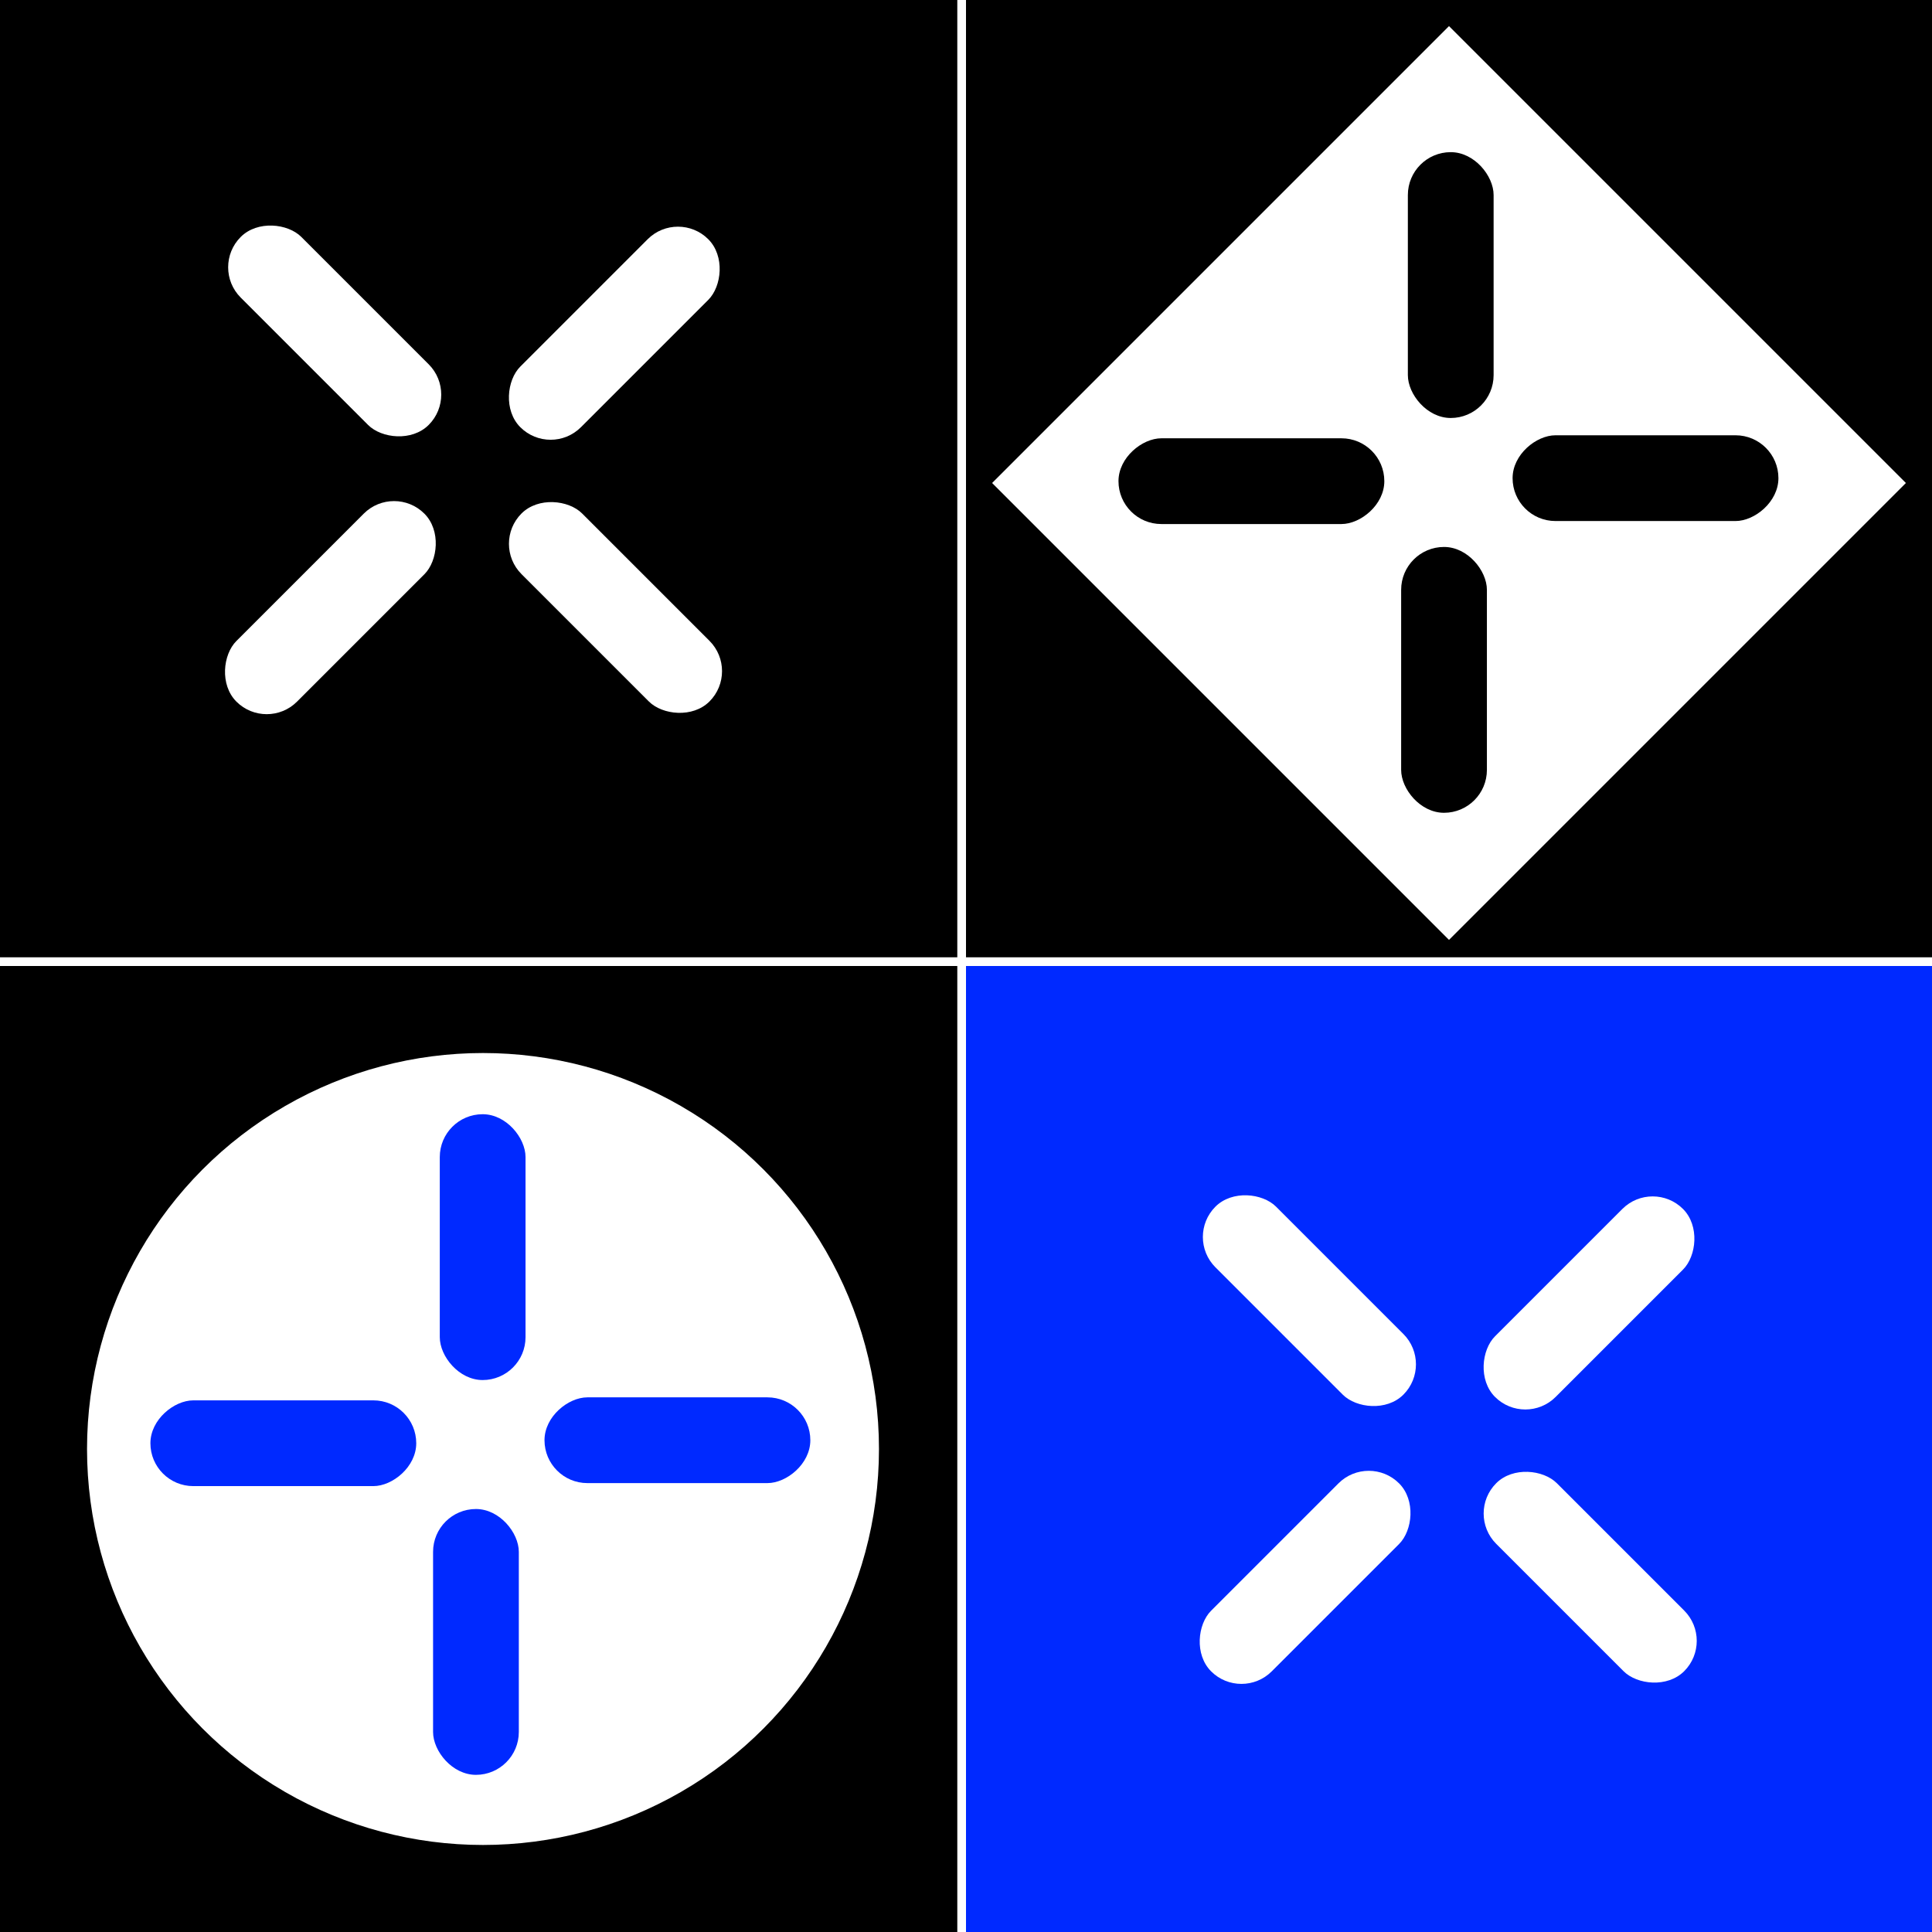
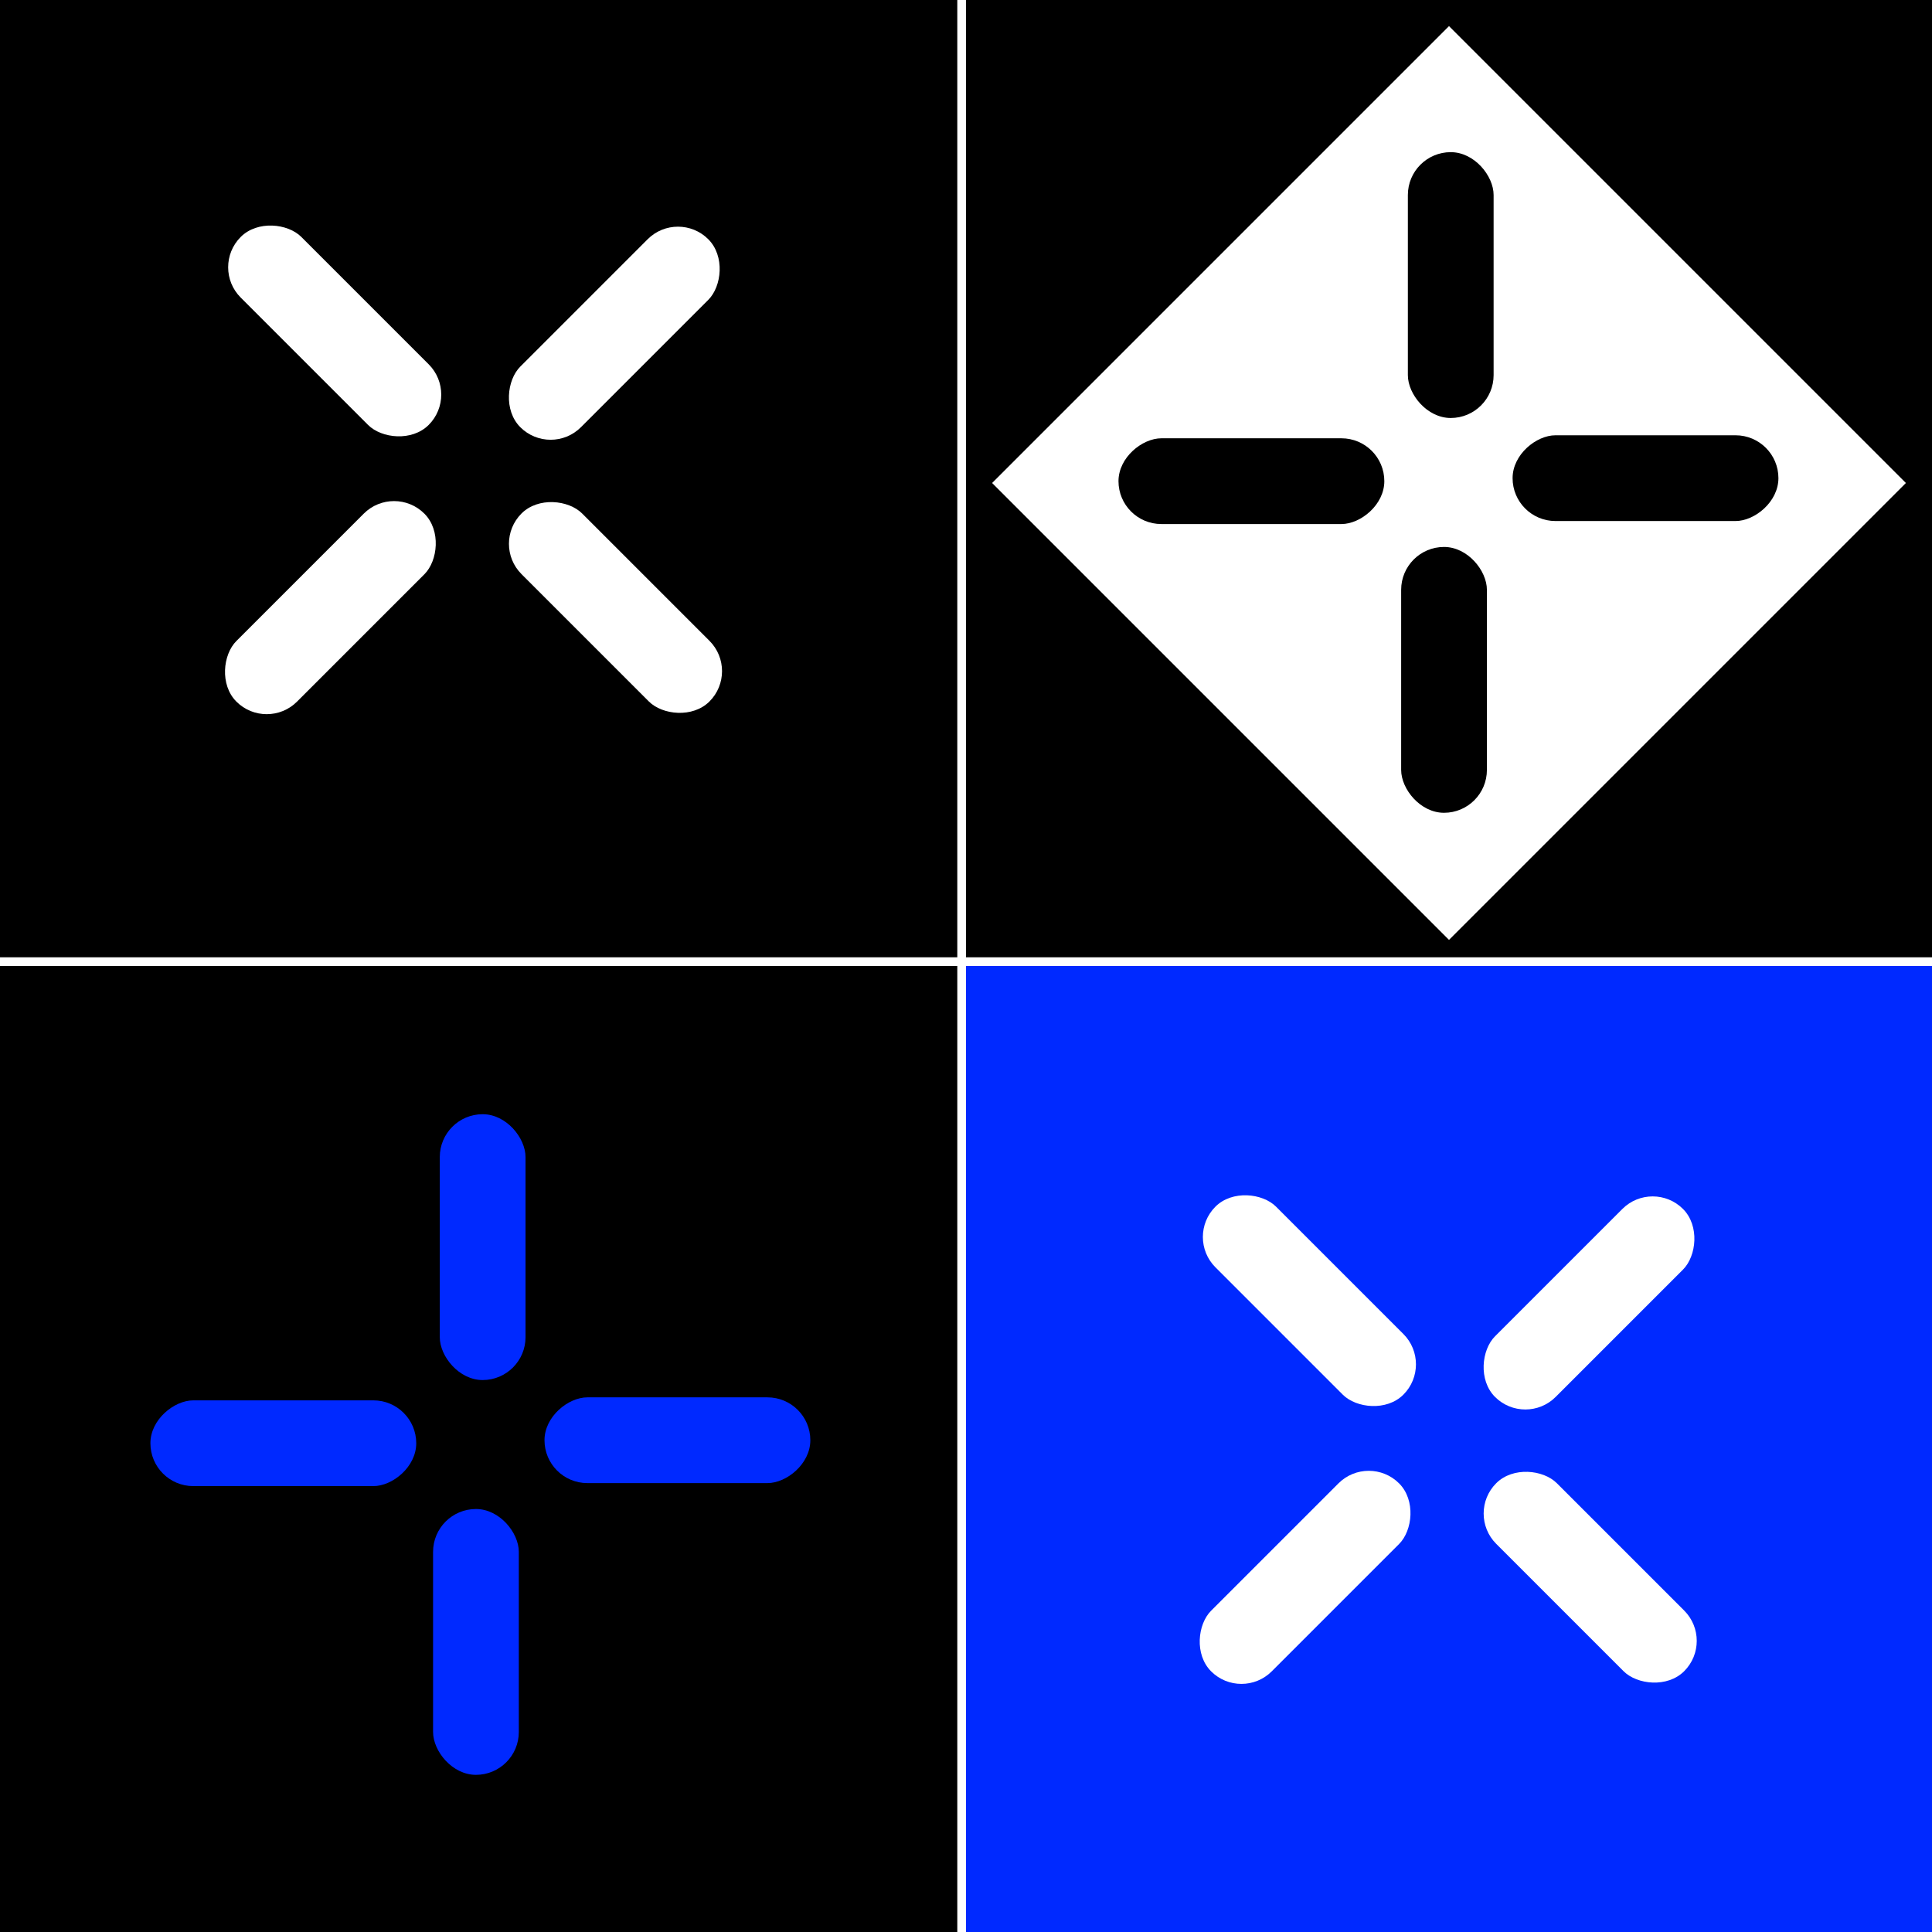
<svg xmlns="http://www.w3.org/2000/svg" width="222" height="222" viewBox="0 0 222 222" fill="none">
  <rect x="0" y="0" width="222" height="222" fill="#808080" stroke="none" />
  <g clip-path="url(#clip0_737_378)">
    <rect width="222" height="222" fill="black" />
    <rect x="111" y="111" width="111" height="111" fill="#0029FF" />
    <rect x="77.903" y="24.006" width="9.853" height="30.546" rx="4.927" transform="rotate(45 77.903 24.006)" fill="white" />
    <rect x="45.28" y="55.538" width="9.853" height="30.546" rx="4.927" transform="rotate(45 45.28 55.538)" fill="white" />
    <rect x="24.176" y="30.711" width="9.853" height="30.546" rx="4.927" transform="rotate(-45 24.176 30.711)" fill="white" />
    <rect x="56.441" y="62.487" width="9.853" height="30.546" rx="4.927" transform="rotate(-45 56.441 62.487)" fill="white" />
-     <circle cx="55.5" cy="166.5" r="45.5" fill="white" />
    <rect x="50.534" y="128.031" width="9.853" height="30.546" rx="4.927" fill="#0029FF" />
    <rect x="49.763" y="173.396" width="9.853" height="30.546" rx="4.927" fill="#0029FF" />
    <rect x="17.283" y="170.764" width="9.853" height="30.546" rx="4.927" transform="rotate(-90 17.283 170.764)" fill="#0029FF" />
    <rect x="62.567" y="170.418" width="9.853" height="30.546" rx="4.927" transform="rotate(-90 62.567 170.418)" fill="#0029FF" />
    <path d="M166.5 108L114 55.5L166.5 3L219 55.5L166.5 108Z" fill="white" />
    <rect x="189.904" y="135.434" width="9.853" height="30.546" rx="4.927" transform="rotate(45 189.904 135.434)" fill="white" />
    <rect x="157.281" y="166.966" width="9.853" height="30.546" rx="4.927" transform="rotate(45 157.281 166.966)" fill="white" />
    <rect x="136.177" y="142.138" width="9.853" height="30.546" rx="4.927" transform="rotate(-45 136.177 142.138)" fill="white" />
    <rect x="168.442" y="173.915" width="9.853" height="30.546" rx="4.927" transform="rotate(-45 168.442 173.915)" fill="white" />
    <line y1="110.5" x2="222.002" y2="110.5" stroke="white" />
    <line x1="110.5" y1="222" x2="110.5" y2="-0.002" stroke="white" />
    <rect x="161.773" y="17.484" width="9.853" height="30.546" rx="4.927" fill="black" />
    <rect x="161.002" y="62.849" width="9.853" height="30.546" rx="4.927" fill="black" />
    <rect x="128.522" y="60.216" width="9.853" height="30.546" rx="4.927" transform="rotate(-90 128.522 60.216)" fill="black" />
    <rect x="173.807" y="59.87" width="9.853" height="30.546" rx="4.927" transform="rotate(-90 173.807 59.87)" fill="black" />
  </g>
  <defs>
    <clipPath id="clip0_737_378">
      <rect width="222" height="222" fill="white" />
    </clipPath>
  </defs>
</svg>